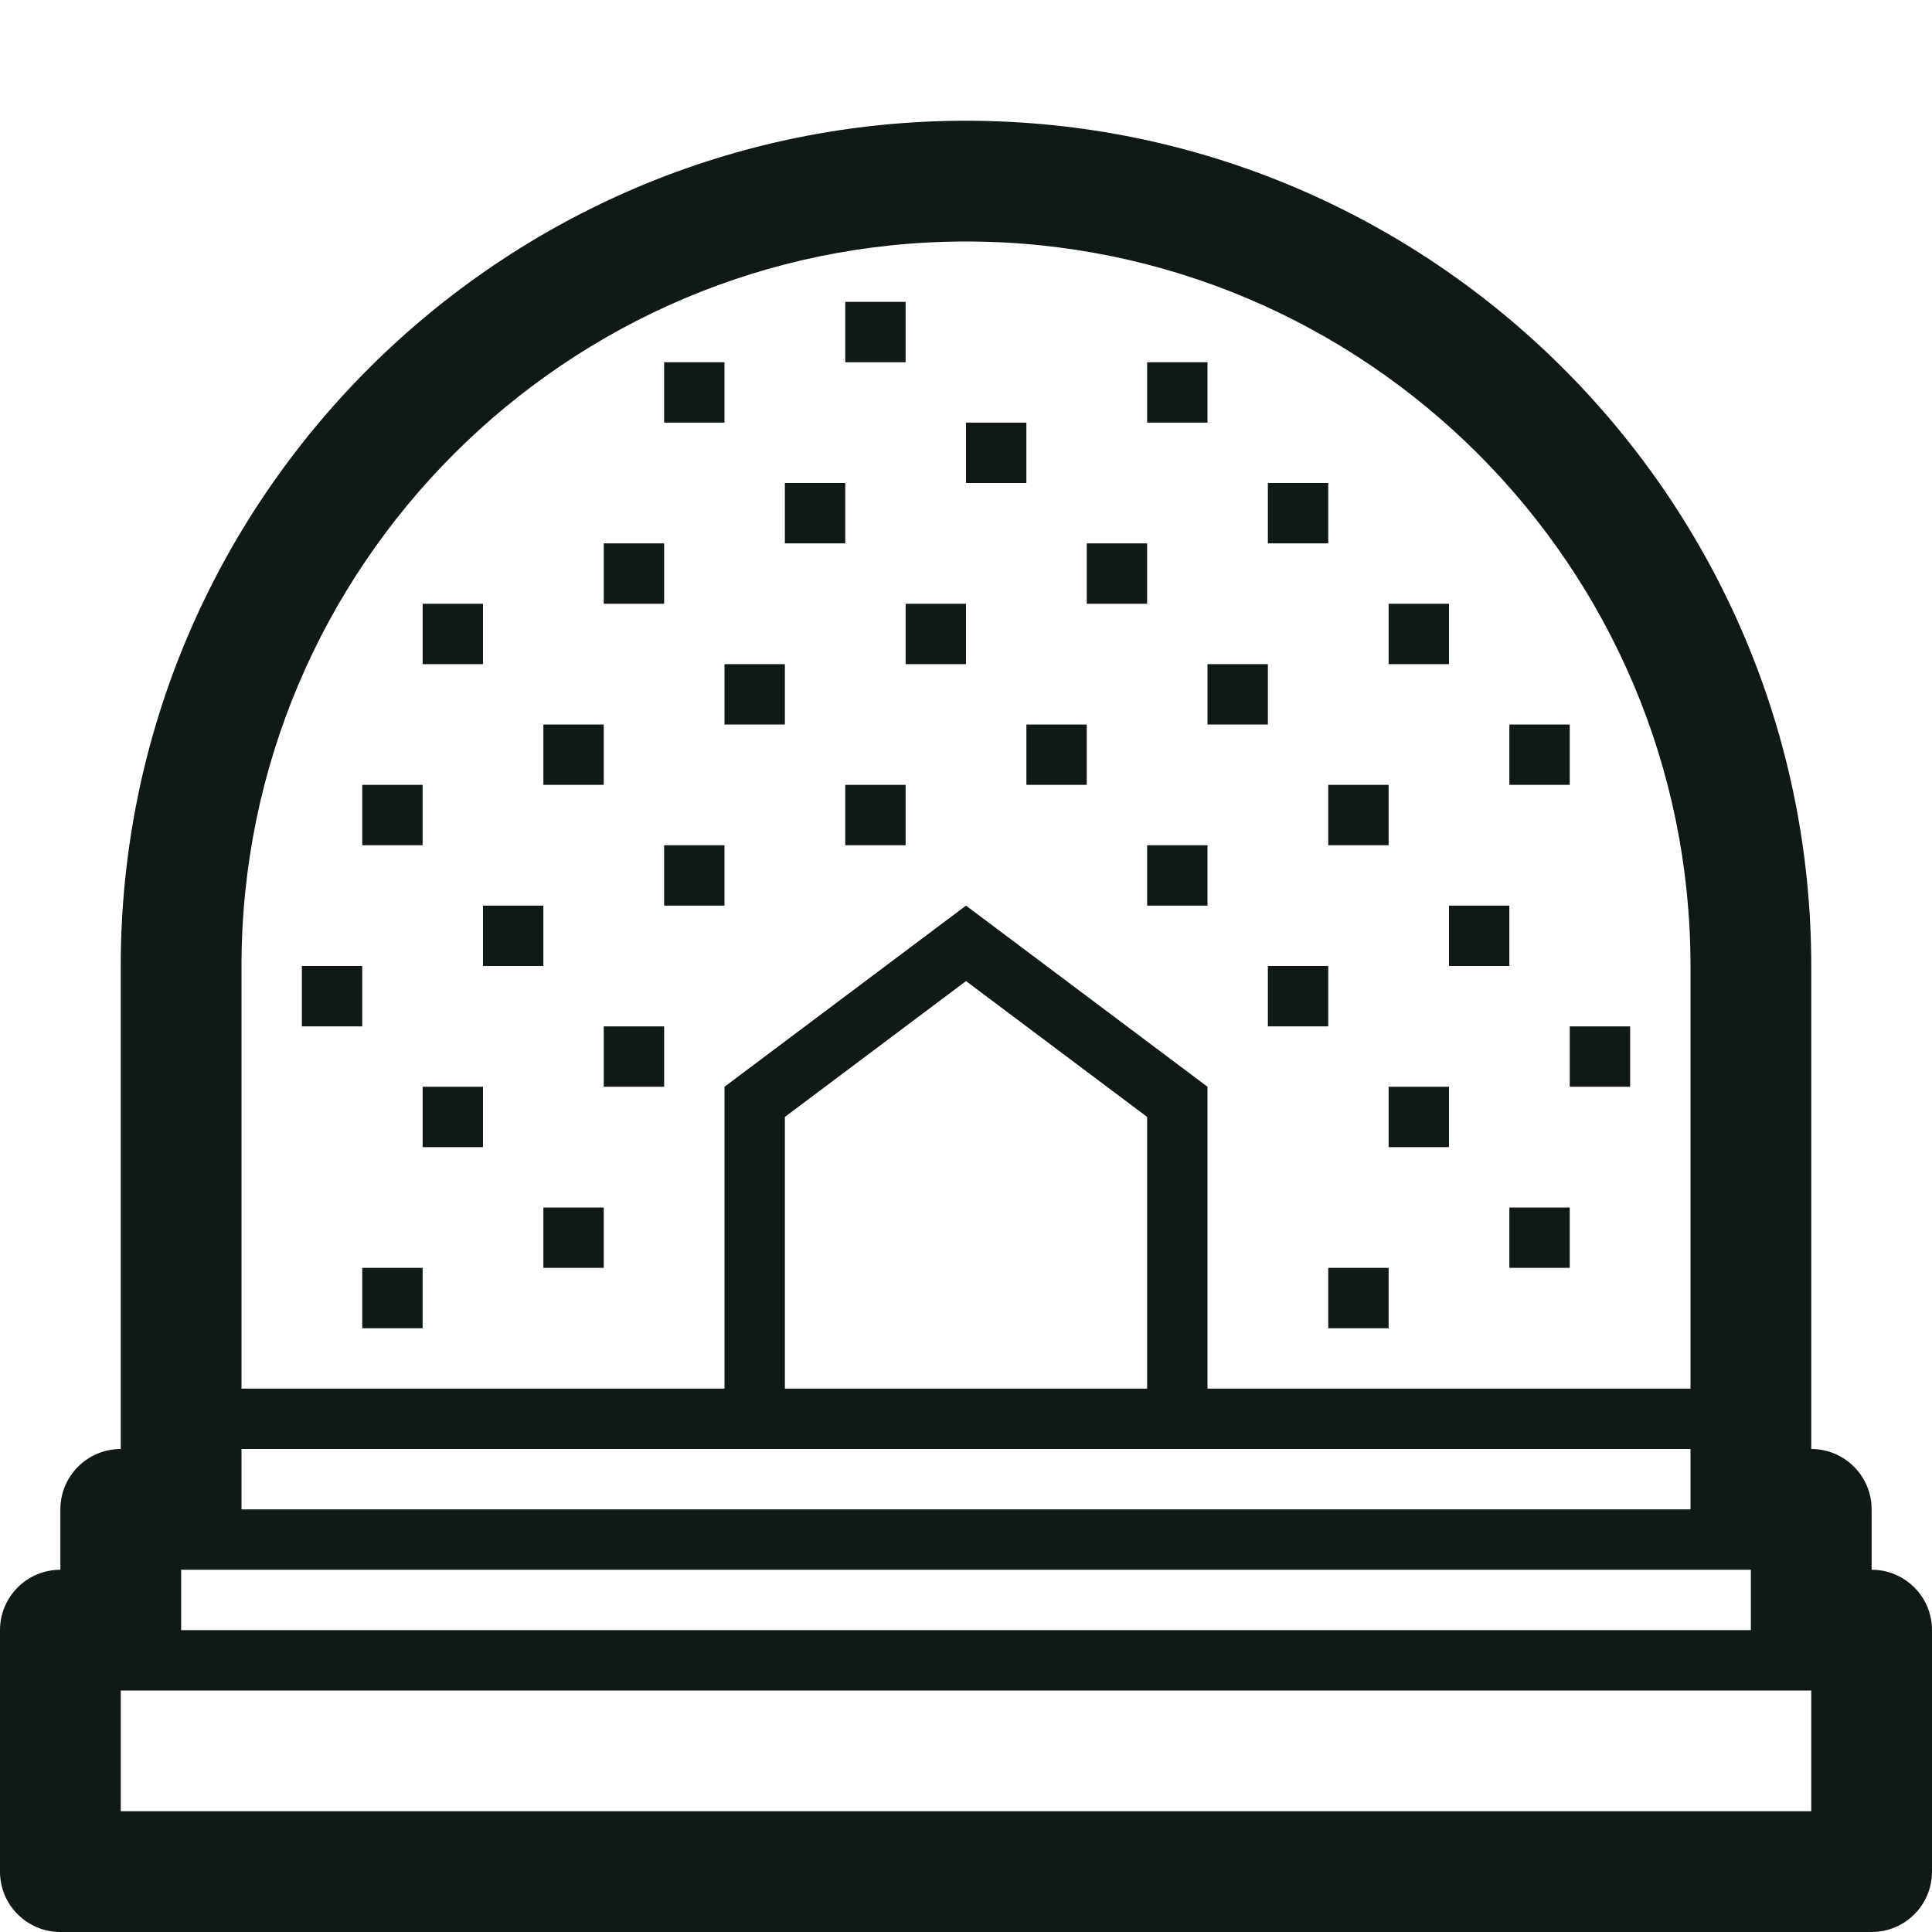
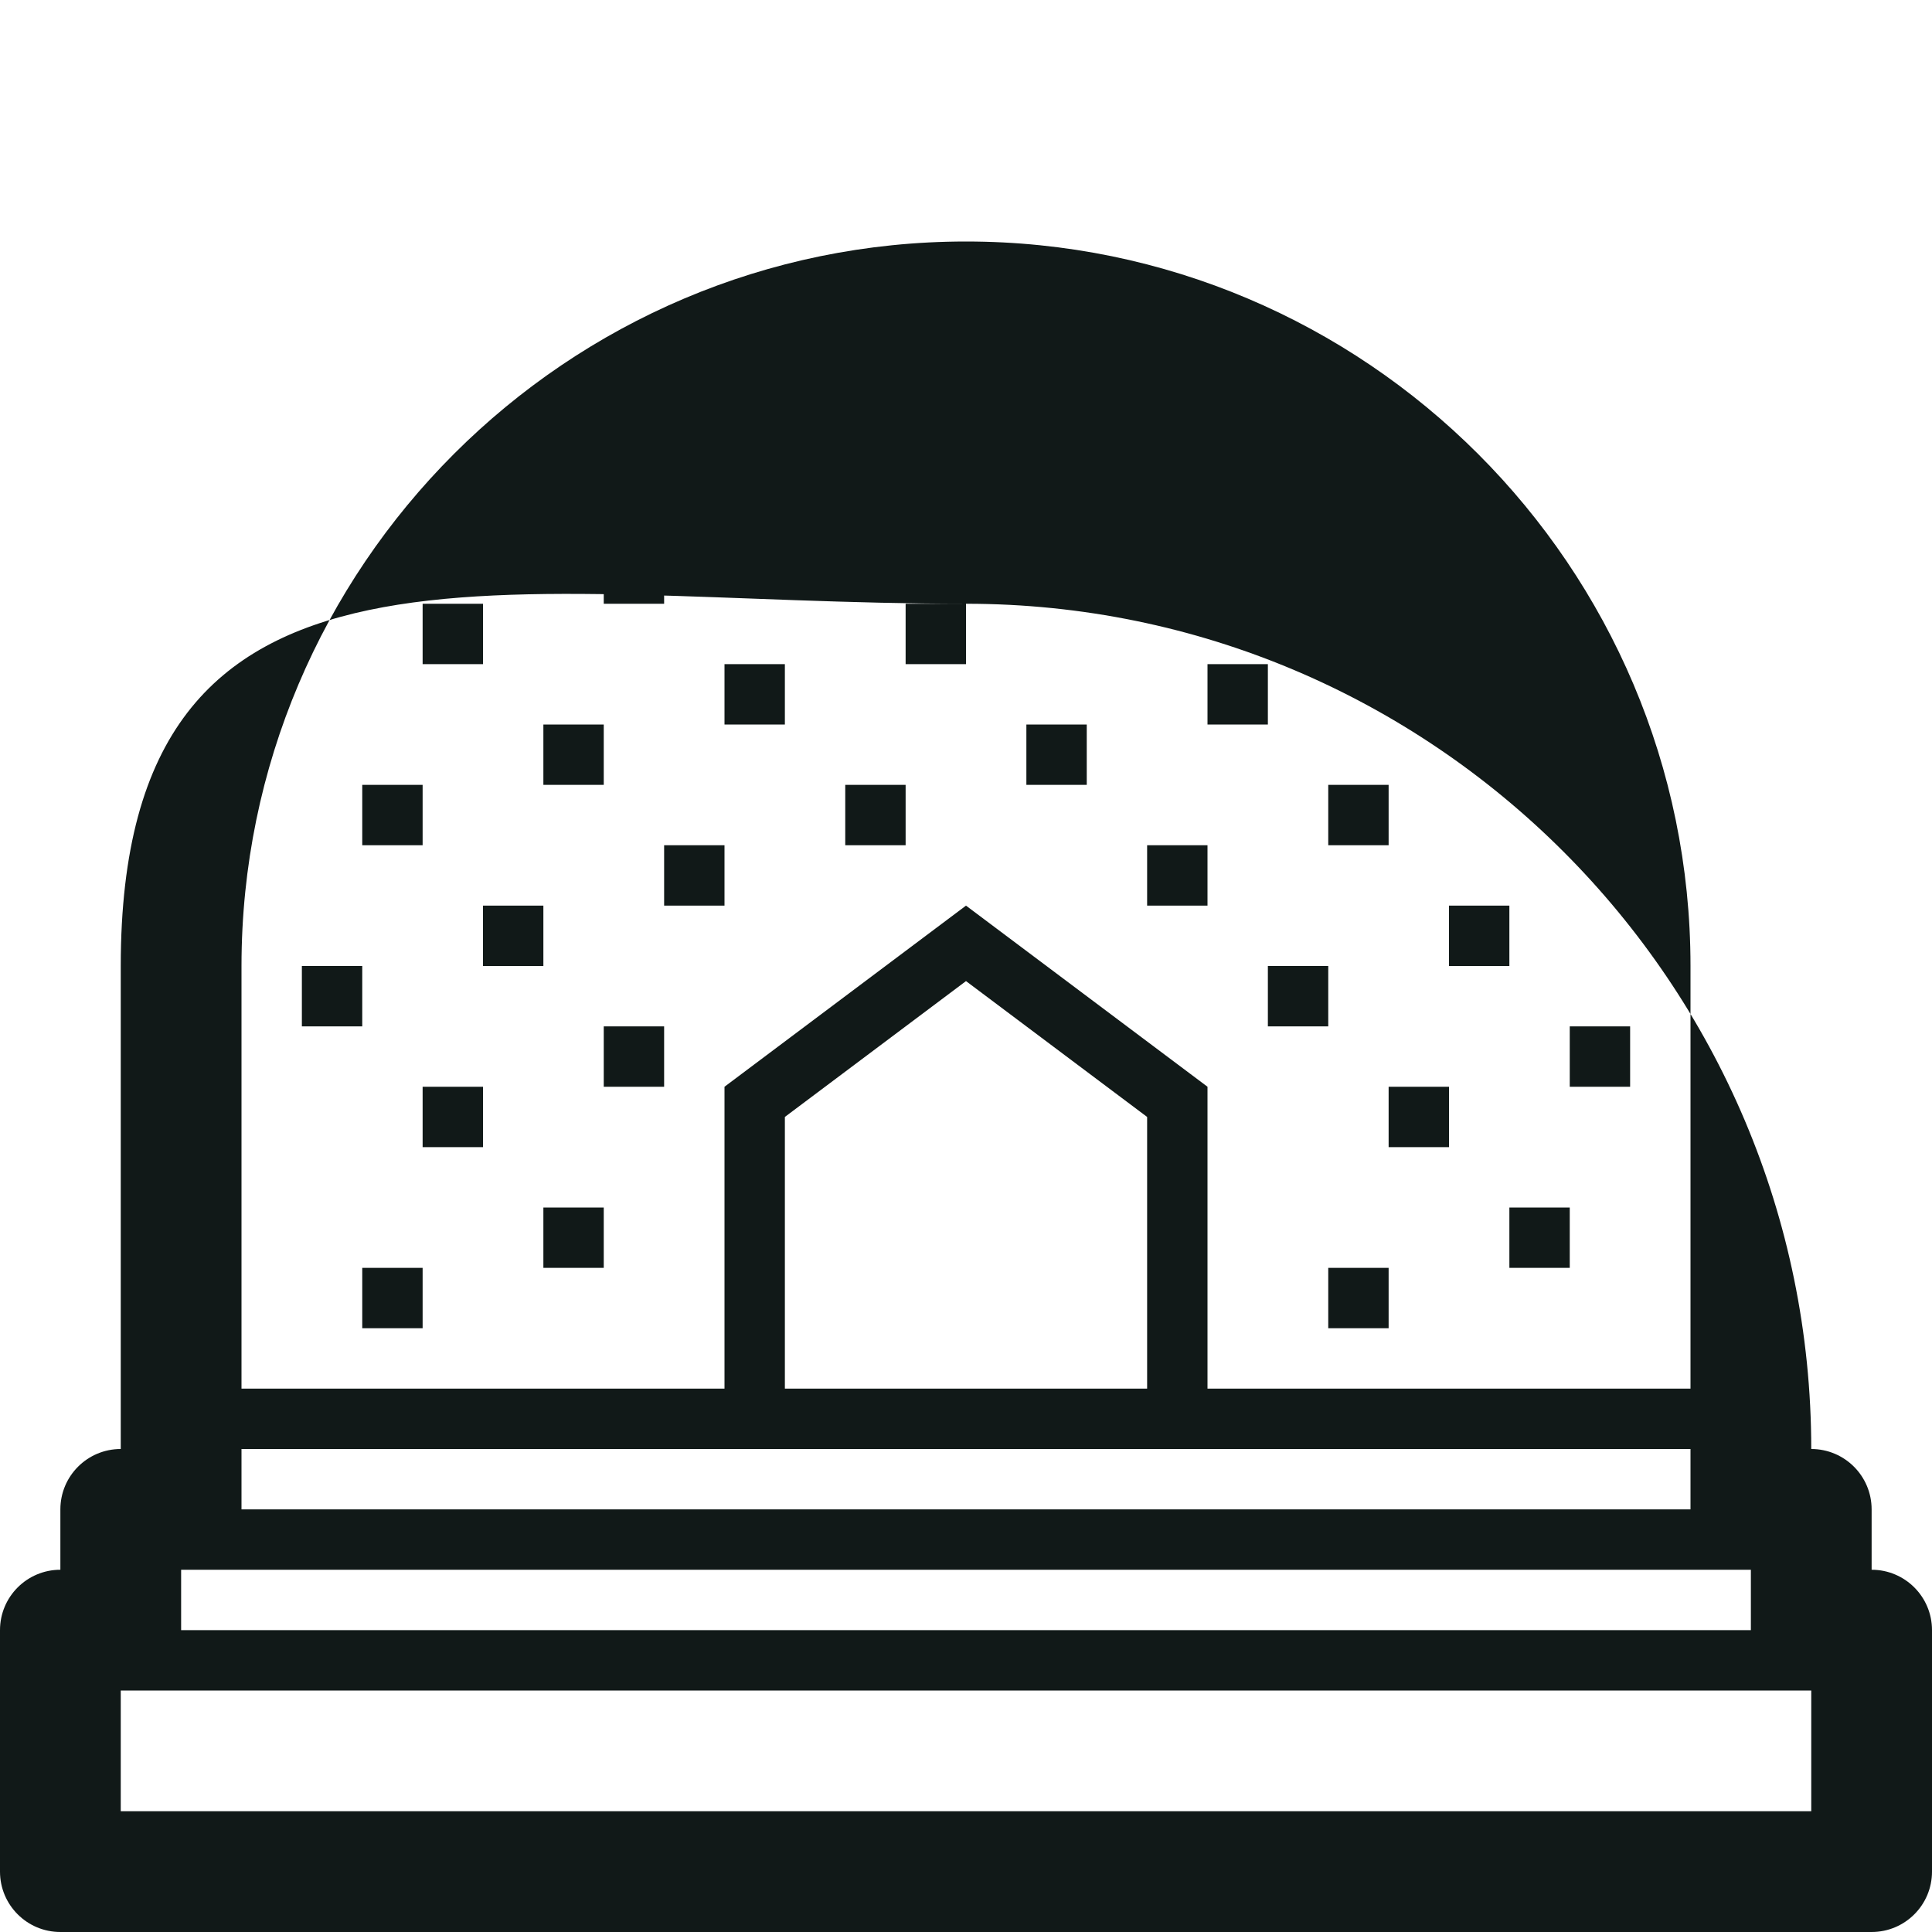
<svg xmlns="http://www.w3.org/2000/svg" version="1.1" id="Uploaded to svgrepo.com" width="800px" height="800px" viewBox="0 0 32 32" xml:space="preserve">
  <style type="text/css">
	.blueprint_een{fill:#111918;}
</style>
-   <path class="blueprint_een" d="M31,26v-1c0-0.553-0.448-1-1-1v-8c0-7.72-6.28-14-14-14S2,8.28,2,16v8c-0.552,0-1,0.447-1,1v1  c-0.552,0-1,0.447-1,1v4c0,0.553,0.448,1,1,1h30c0.552,0,1-0.447,1-1v-4C32,26.447,31.552,26,31,26z M4,16C4,9.383,9.383,4,16,4  s12,5.383,12,12v7h-8v-5l-4-3l-4,3v5H4V16z M29,27H3v-1h26V27z M19,18.5V23h-6v-4.5l3-2.25L19,18.5z M4,24h8h1h7h8v1H4V24z M30,30H2  v-2h28V30z M12,7h-1V6h1V7z M11,10h-1V9h1V10z M10,13H9v-1h1V13z M9,16H8v-1h1V16z M7,18h1v1H7V18z M6,21h1v1H6V21z M8,11H7v-1h1V11  z M7,14H6v-1h1V14z M6,17H5v-1h1V17z M15,6h-1V5h1V6z M14,9h-1V8h1V9z M12,11h1v1h-1V11z M11,14h1v1h-1V14z M10,17h1v1h-1V17z M9,20  h1v1H9V20z M17,8h-1V7h1V8z M15,10h1v1h-1V10z M14,13h1v1h-1V13z M20,7h-1V6h1V7z M19,10h-1V9h1V10z M17,12h1v1h-1V12z M22,9h-1V8h1  V9z M20,11h1v1h-1V11z M19,14h1v1h-1V14z M24,11h-1v-1h1V11z M22,13h1v1h-1V13z M22,17h-1v-1h1V17z M26,13h-1v-1h1V13z M24,15h1v1  h-1V15z M23,18h1v1h-1V18z M22,21h1v1h-1V21z M26,17h1v1h-1V17z M25,20h1v1h-1V20z" />
+   <path class="blueprint_een" d="M31,26v-1c0-0.553-0.448-1-1-1c0-7.72-6.28-14-14-14S2,8.28,2,16v8c-0.552,0-1,0.447-1,1v1  c-0.552,0-1,0.447-1,1v4c0,0.553,0.448,1,1,1h30c0.552,0,1-0.447,1-1v-4C32,26.447,31.552,26,31,26z M4,16C4,9.383,9.383,4,16,4  s12,5.383,12,12v7h-8v-5l-4-3l-4,3v5H4V16z M29,27H3v-1h26V27z M19,18.5V23h-6v-4.5l3-2.25L19,18.5z M4,24h8h1h7h8v1H4V24z M30,30H2  v-2h28V30z M12,7h-1V6h1V7z M11,10h-1V9h1V10z M10,13H9v-1h1V13z M9,16H8v-1h1V16z M7,18h1v1H7V18z M6,21h1v1H6V21z M8,11H7v-1h1V11  z M7,14H6v-1h1V14z M6,17H5v-1h1V17z M15,6h-1V5h1V6z M14,9h-1V8h1V9z M12,11h1v1h-1V11z M11,14h1v1h-1V14z M10,17h1v1h-1V17z M9,20  h1v1H9V20z M17,8h-1V7h1V8z M15,10h1v1h-1V10z M14,13h1v1h-1V13z M20,7h-1V6h1V7z M19,10h-1V9h1V10z M17,12h1v1h-1V12z M22,9h-1V8h1  V9z M20,11h1v1h-1V11z M19,14h1v1h-1V14z M24,11h-1v-1h1V11z M22,13h1v1h-1V13z M22,17h-1v-1h1V17z M26,13h-1v-1h1V13z M24,15h1v1  h-1V15z M23,18h1v1h-1V18z M22,21h1v1h-1V21z M26,17h1v1h-1V17z M25,20h1v1h-1V20z" />
</svg>